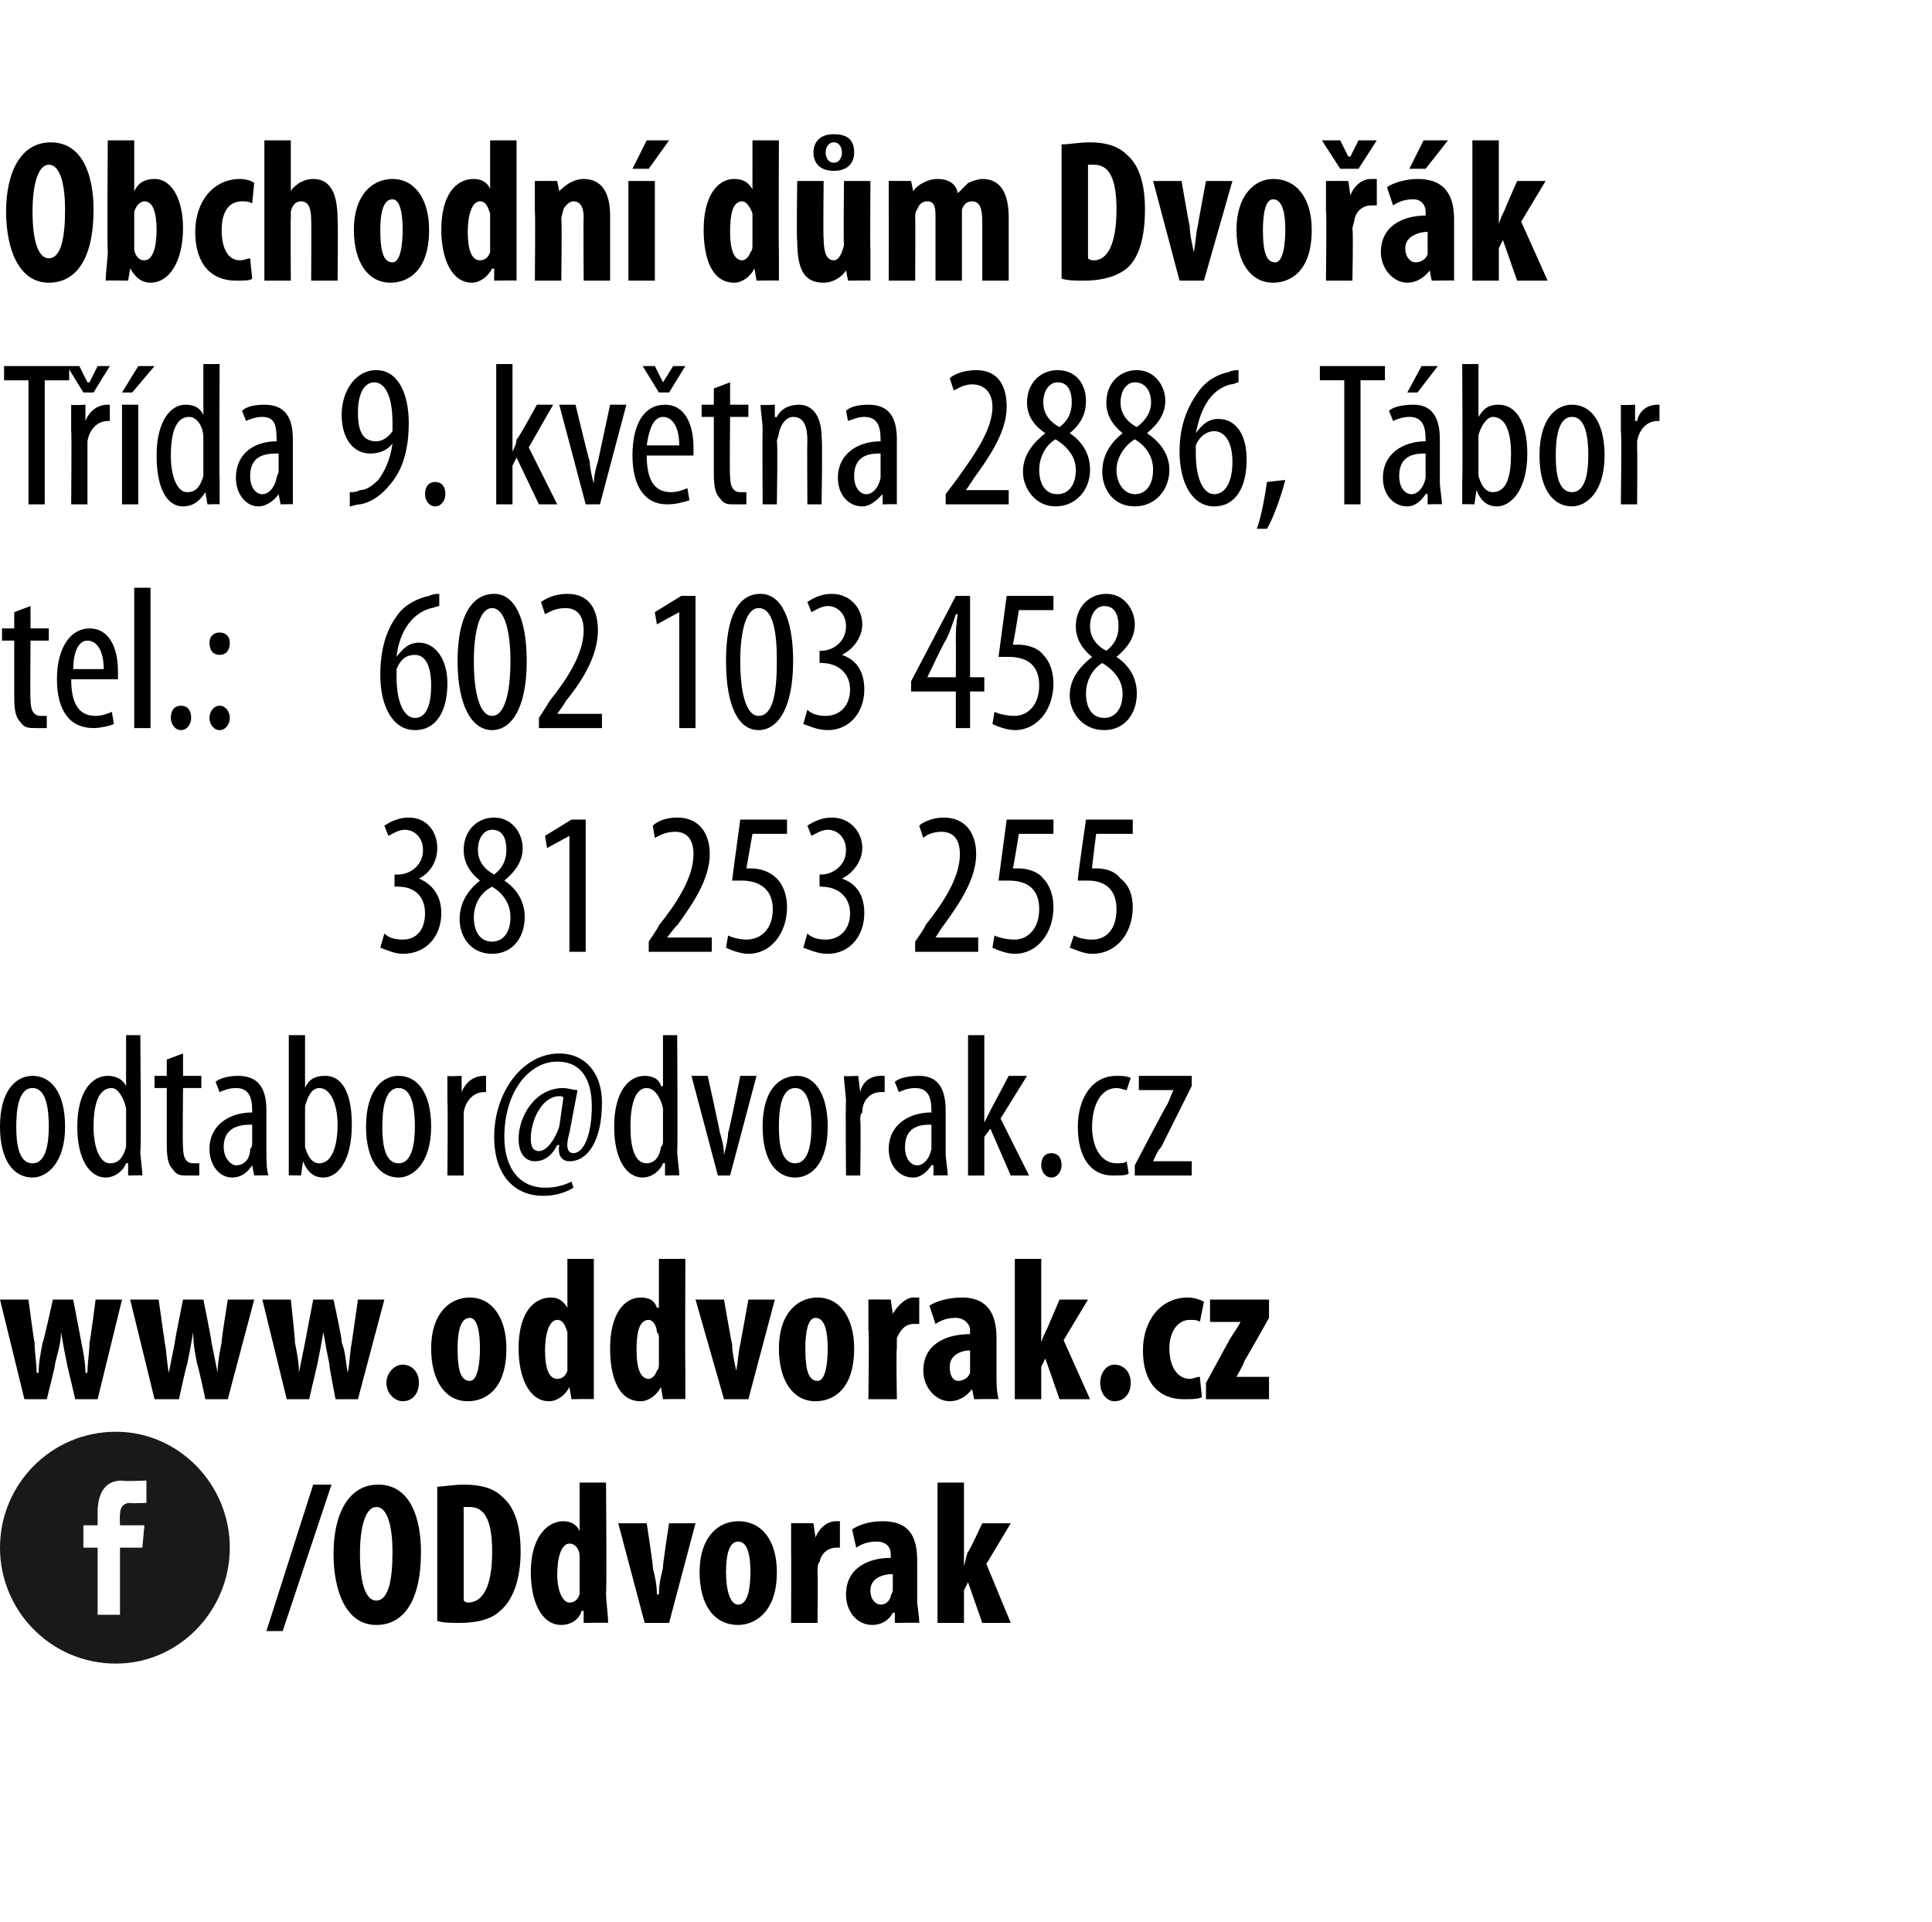
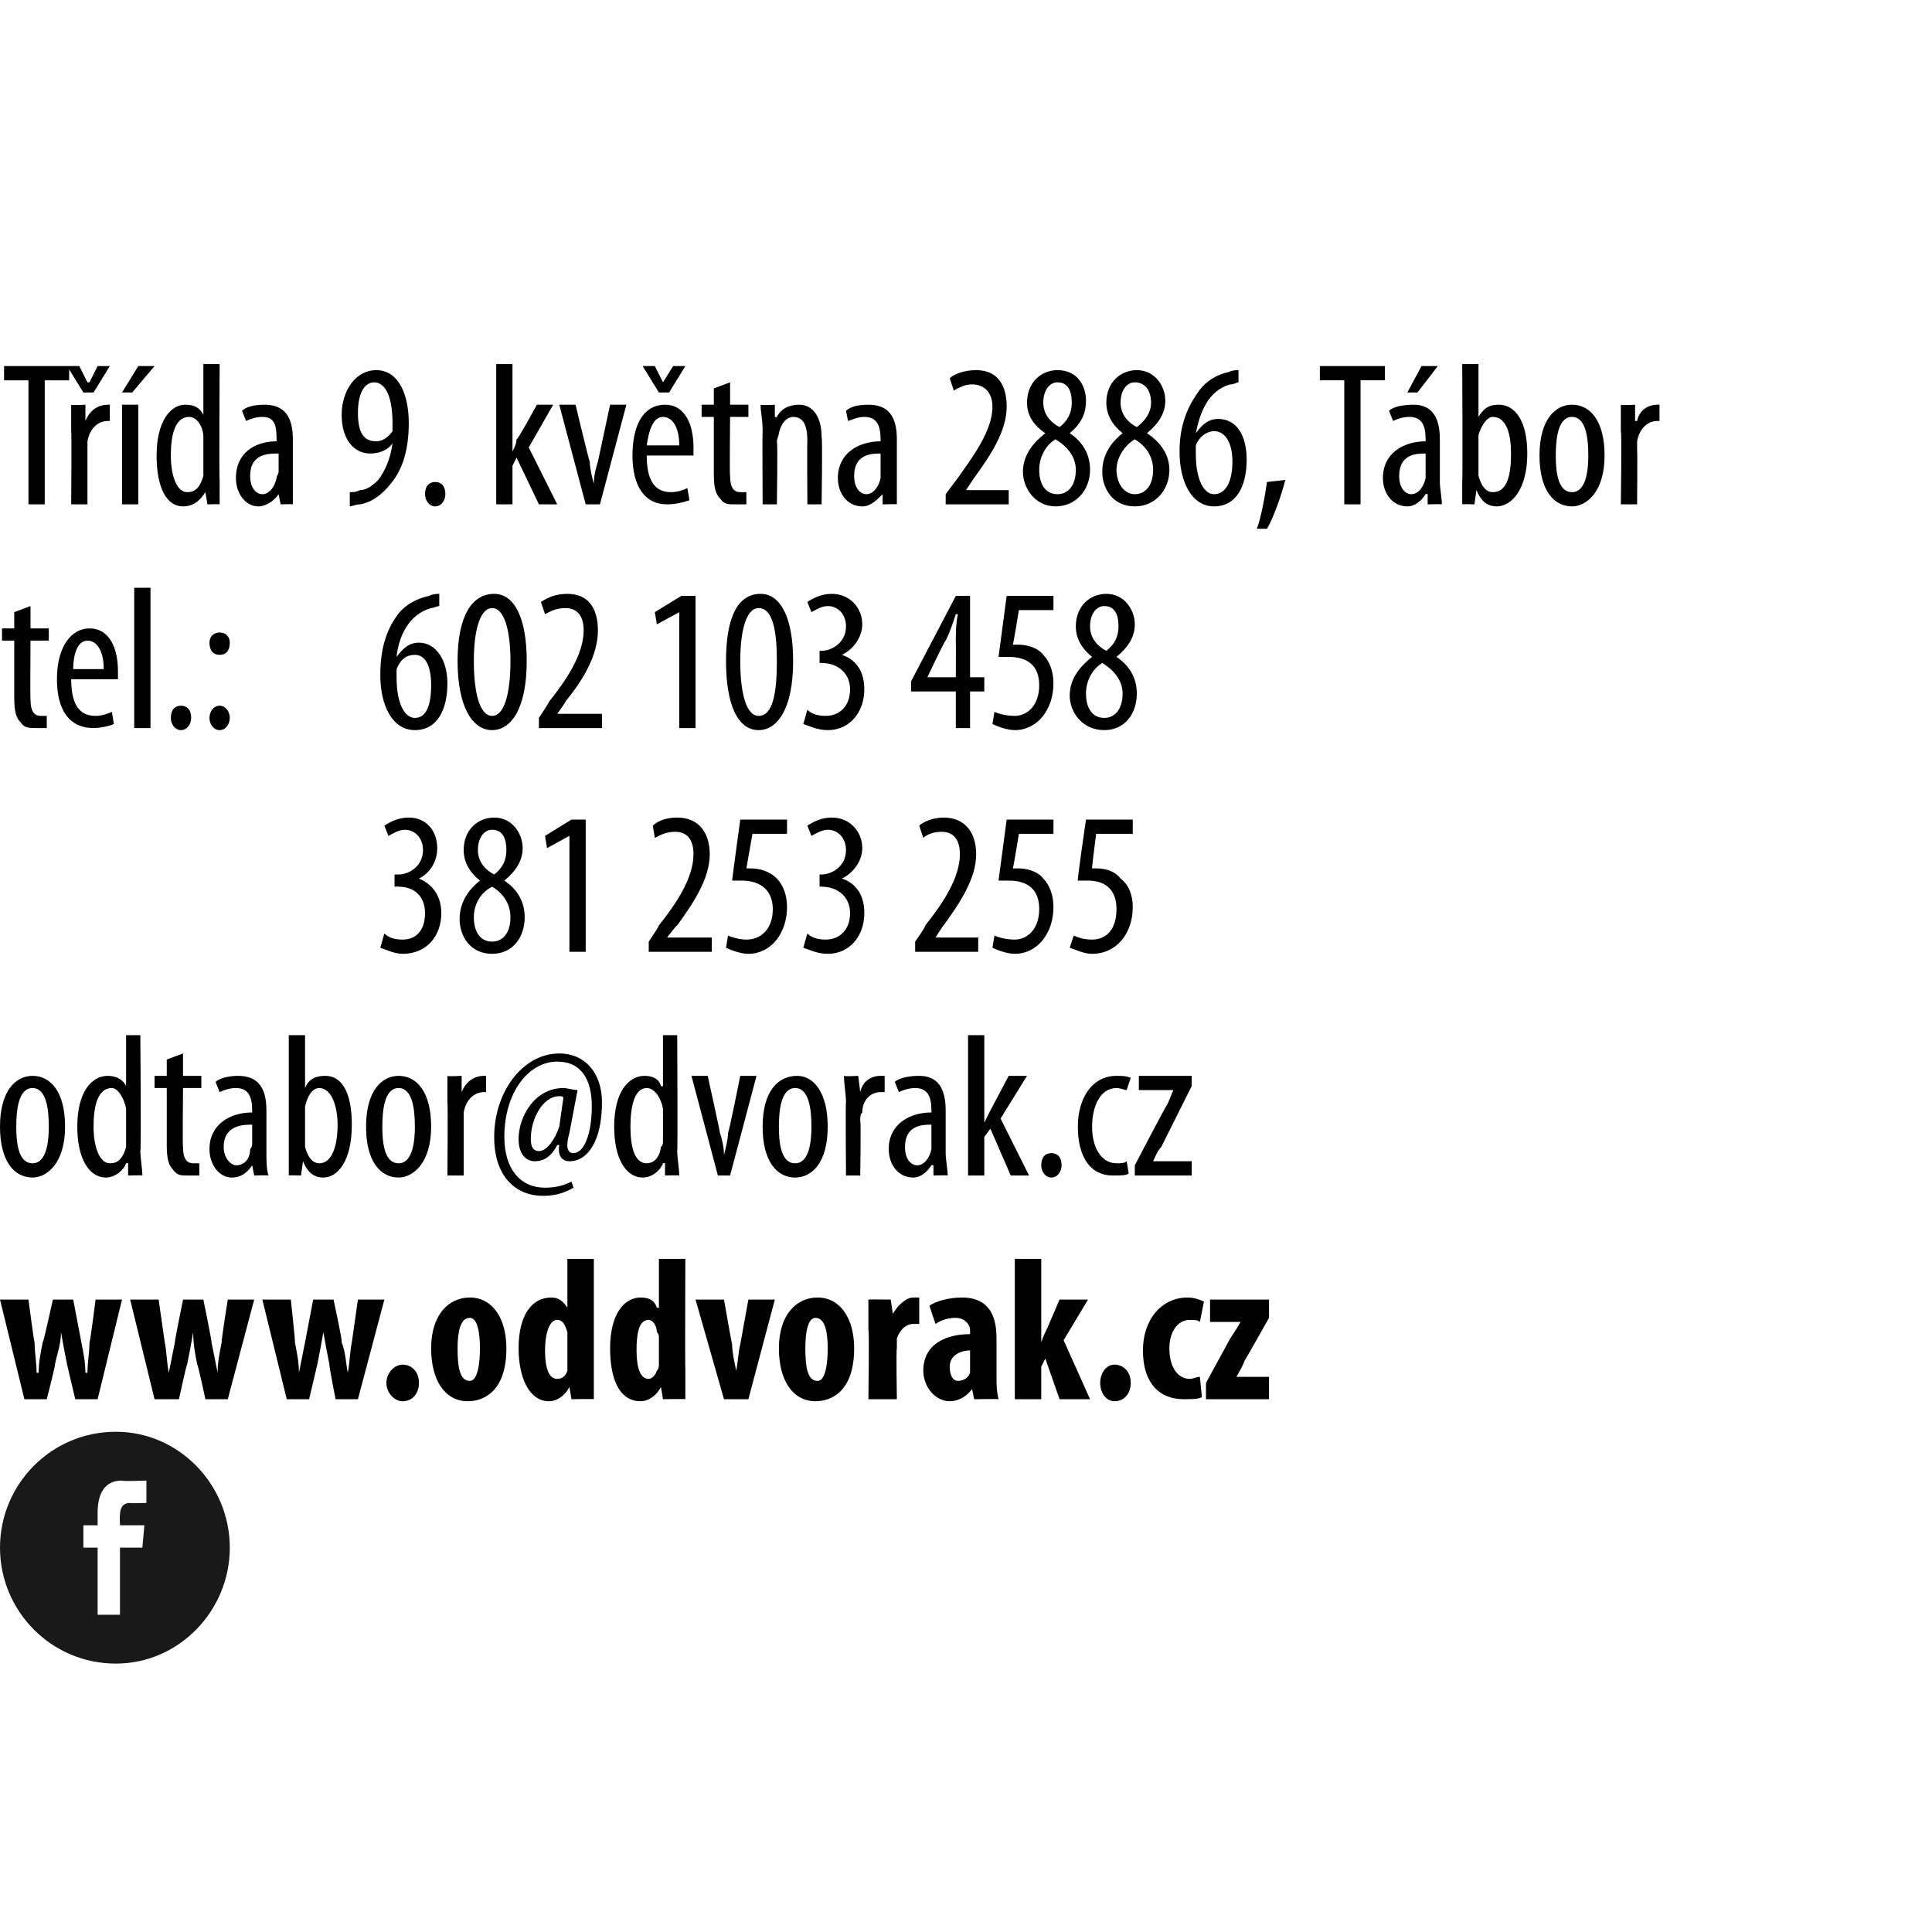
<svg xmlns="http://www.w3.org/2000/svg" xmlns:xlink="http://www.w3.org/1999/xlink" version="1.1" width="95px" height="94.5px" viewBox="0 0 95 94.5">
  <desc>Obchodn d m Dvo k T da 9 kv tna 2886, T bor tel : 602 103 458 381 253 255 ODdvorak</desc>
  <defs />
  <g id="Polygon136114">
-     <path d="m13.1 80.2l2.3-7.2h.9l-2.4 7.2h-.8zm7.6-3.9c0 2.5-.9 3.6-2.2 3.6c-1.5 0-2.1-1.7-2.1-3.5c0-1.9.7-3.4 2.2-3.4c1.6 0 2.1 1.7 2.1 3.3zm-3 .1c0 1.5.3 2.3.8 2.3c.6 0 .8-1 .8-2.4c0-1.1-.2-2.2-.8-2.2c-.5 0-.8.9-.8 2.3zm3.8-3.3c.3 0 .8-.1 1.3-.1c.9 0 1.5.2 1.9.6c.6.5.9 1.4.9 2.7c0 1.4-.4 2.4-1 2.9c-.4.4-1.1.6-2 .6c-.4 0-.8 0-1.1-.1v-6.6zm1.3 5.6c.1.1.2.1.2.1c.7 0 1.2-.7 1.2-2.5c0-1.4-.3-2.2-1.1-2.2h-.3v4.6zm7-5.8s.04 5.43 0 5.4c0 .5.1 1 .1 1.5c-.02-.02-1.2 0-1.2 0v-.6s-.05.03-.1 0c-.1.4-.5.7-1 .7c-1 0-1.5-1.2-1.5-2.6c0-1.7.8-2.5 1.6-2.5c.4 0 .7.2.8.5c.01 0 0 0 0 0v-2.4h1.3zm-1.3 3.9v-.3c0-.3-.2-.6-.5-.6c-.4 0-.6.7-.6 1.5c0 .9.3 1.4.6 1.4c.2 0 .4-.1.5-.4v-1.6zm3.3-1.9s.34 2.18.3 2.2c.1.4.2.8.2 1.3h.1c0-.5.1-.9.2-1.3c-.04-.02.3-2.2.3-2.2h1.3l-1.3 4.9h-1.2l-1.3-4.9h1.4zm6.4 2.4c0 2.1-1.2 2.6-1.9 2.6c-1.2 0-1.9-1-1.9-2.6c0-1.7.9-2.5 1.9-2.5c1.2 0 1.9 1 1.9 2.5zm-2.5 0c0 .9.2 1.6.6 1.6c.5 0 .6-.9.6-1.6c0-.7-.1-1.5-.6-1.5c-.5 0-.6.8-.6 1.5zm3.2-.9v-1.5c-.03-.01 1.1 0 1.1 0l.1.7s.01 0 0 0c.2-.5.6-.8 1-.8h.2v1.3h-.2c-.3 0-.7.2-.8.7c-.1.1-.1.3-.1.5c.02-.01 0 2.5 0 2.5h-1.3s.01-3.44 0-3.4zm6.2 2.3c0 .3.1.7.1 1.1c.02-.02-1.2 0-1.2 0v-.5h-.1c-.2.4-.6.6-1 .6c-.8 0-1.3-.7-1.3-1.5c0-1.3 1.1-1.8 2.2-1.8v-.2c0-.3-.2-.6-.7-.6c-.4 0-.7.1-1 .3l-.2-.9c.3-.2.8-.4 1.5-.4c1.5 0 1.7 1 1.7 2v1.9zm-1.2-1.3c-.5 0-1.1.2-1.1.8c0 .5.3.7.5.7c.2 0 .4-.1.5-.4c0-.1.1-.2.1-.3v-.8zm3.5-.4s-.01.03 0 0c.1-.3.1-.5.2-.7c.03.05.7-1.4.7-1.4h1.4l-1.2 2l1.2 2.9h-1.4l-.7-2l-.2.4v1.6h-1.3v-6.9h1.3v4.1z" stroke="none" fill="#000" />
-   </g>
+     </g>
  <g id="Polygon136110">
    <path d="m18.9 45.9c.2.2.5.3.9.3c.7 0 1.1-.5 1.1-1.3c0-.8-.5-1.3-1.3-1.3c.03-.02-.2 0-.2 0v-.6h.2c.5 0 1.2-.4 1.2-1.2c0-.6-.4-1-.9-1c-.3 0-.6.2-.8.3l-.2-.5c.3-.2.7-.4 1.2-.4c.9 0 1.4.7 1.4 1.5c0 .6-.3 1.2-.9 1.5c.5.2 1.1.7 1.1 1.7c0 1.1-.7 2-1.9 2c-.4 0-.8-.2-1.1-.3l.2-.7zm4.7-2.6c-.5-.4-.8-.9-.8-1.5c0-1 .7-1.6 1.5-1.6c.9 0 1.4.8 1.4 1.5c0 .6-.3 1.1-.9 1.6c.6.4 1 1 1 1.8c0 1-.6 1.8-1.6 1.8c-1.1 0-1.6-.9-1.6-1.7c0-.9.5-1.5 1-1.9zm1.5 1.8c0-.7-.4-1.2-.9-1.5c-.6.3-.9.9-.9 1.5c0 .7.3 1.2.9 1.2c.5 0 .9-.4.9-1.2zm-1.6-3.3c0 .6.4 1 .8 1.2c.4-.3.6-.7.6-1.2c0-.6-.2-1-.7-1c-.4 0-.7.4-.7 1zm4.5-.7l-1.1.6l-.1-.6l1.3-.8h.7v6.5h-.8v-5.7zm3.9 5.7v-.5s.52-.76.5-.8c.8-1 1.7-2.3 1.7-3.5c0-.7-.3-1.1-.9-1.1c-.5 0-.8.2-1 .3l-.1-.6c.2-.2.6-.4 1.2-.4c1.1 0 1.6.8 1.6 1.8c0 1.2-.8 2.4-1.6 3.5c-.03-.02-.5.6-.5.6h2.2v.7h-3.1zm6.8-5.8H37l-.3 1.7h.2c.4 0 .9.1 1.3.5c.3.3.5.8.5 1.4c0 1.3-.8 2.3-1.9 2.3c-.4 0-.9-.2-1.1-.3l.1-.6c.2.1.6.2.9.2c.7 0 1.3-.5 1.3-1.5c0-1-.7-1.4-1.5-1.4h-.5c-.01-.01.4-3 .4-3h2.3v.7zm1 4.9c.2.2.5.3.9.3c.7 0 1.2-.5 1.2-1.3c0-.8-.6-1.3-1.4-1.3c.05-.02-.1 0-.1 0v-.6h.1c.5 0 1.2-.4 1.2-1.2c0-.6-.4-1-.9-1c-.3 0-.6.2-.8.3l-.2-.5c.3-.2.7-.4 1.2-.4c.9 0 1.5.7 1.5 1.5c0 .6-.4 1.2-1 1.5c.6.2 1.1.7 1.1 1.7c0 1.1-.7 2-1.8 2c-.5 0-.9-.2-1.2-.3l.2-.7zm5.3.9v-.5s.54-.76.5-.8c.8-1 1.7-2.3 1.7-3.5c0-.7-.3-1.1-.9-1.1c-.5 0-.8.2-.9.3l-.2-.6c.2-.2.7-.4 1.2-.4c1.1 0 1.6.8 1.6 1.8c0 1.2-.8 2.4-1.6 3.5c-.01-.02-.4.6-.4.6h2.1v.7H45zm6.8-5.8h-1.7s-.27 1.69-.3 1.7h.3c.3 0 .9.1 1.2.5c.3.3.5.8.5 1.4c0 1.3-.8 2.3-1.9 2.3c-.4 0-.9-.2-1.1-.3l.1-.6c.2.1.6.2 1 .2c.6 0 1.2-.5 1.2-1.5c0-1-.6-1.4-1.5-1.4h-.5l.4-3h2.3v.7zm3.9 0h-1.8s-.22 1.69-.2 1.7h.2c.4 0 .9.1 1.2.5c.4.3.6.8.6 1.4c0 1.3-.8 2.3-2 2.3c-.4 0-.8-.2-1.1-.3l.2-.6c.2.1.5.2.9.2c.7 0 1.2-.5 1.2-1.5c0-1-.6-1.4-1.4-1.4h-.5c-.04-.01.4-3 .4-3h2.3v.7z" stroke="none" fill="#000" />
  </g>
  <g id="Polygon136109">
    <path d="m1.5 29.8v1.1h.9v.6h-.9s-.02 2.9 0 2.9c0 .6.2.8.5.8h.3v.6h-.5c-.4 0-.6 0-.8-.3c-.2-.2-.3-.5-.3-1.2v-2.8h-.6v-.6h.6v-.8l.8-.3zm2 3.6c0 1.5.6 1.8 1.2 1.8c.3 0 .6-.1.8-.2l.1.6c-.2.1-.7.2-1 .2c-1.2 0-1.8-.9-1.8-2.4c0-1.6.7-2.5 1.6-2.5c1 0 1.4 1 1.4 2.1v.4H3.5zm1.6-.5c0-1-.4-1.4-.8-1.4c-.5 0-.7.7-.7 1.4h1.5zm1.5-4h.8v6.9h-.8v-6.9zm1.8 6.4c0-.4.2-.6.5-.6c.3 0 .5.2.5.6c0 .3-.2.6-.5.6c-.3 0-.5-.3-.5-.6zm1.9-3.7c0-.3.2-.5.5-.5c.3 0 .5.2.5.5c0 .4-.2.6-.5.6c-.3 0-.5-.2-.5-.6zm0 3.7c0-.3.2-.6.5-.6c.3 0 .5.3.5.6c0 .3-.2.6-.5.6c-.3 0-.5-.3-.5-.6zm11.3-5.5c-.1 0-.3.1-.4.1c-1.1.3-1.6 1.4-1.7 2.4c.3-.4.6-.7 1.1-.7c.8 0 1.4.8 1.4 2c0 1.3-.5 2.3-1.6 2.3c-1.1 0-1.7-1.2-1.7-2.7c0-1.3.3-2.2.8-2.9c.4-.6 1.1-.9 1.6-1c.2-.1.4-.1.5-.1v.6zm-.4 3.9c0-1-.3-1.5-.8-1.5c-.4 0-.7.2-.9.7v.4c0 1.3.4 2 .9 2c.5 0 .8-.5.8-1.6zm4.7-1.2c0 2.4-.8 3.4-1.7 3.4c-1 0-1.7-1.2-1.7-3.4c0-2.2.7-3.3 1.8-3.3c1 0 1.6 1.2 1.6 3.3zm-2.6 0c0 1.6.3 2.7.9 2.7c.6 0 .9-1.1.9-2.7c0-1.5-.3-2.6-.9-2.6c-.6 0-.9 1.1-.9 2.6zm3.2 3.3v-.5s.5-.76.5-.8c.8-1 1.7-2.3 1.7-3.5c0-.7-.3-1.1-.9-1.1c-.5 0-.8.2-1 .3l-.2-.6c.3-.2.7-.4 1.3-.4c1.1 0 1.5.8 1.5 1.8c0 1.2-.7 2.4-1.6 3.5c.05-.02-.4.6-.4.6h2.2v.7h-3.1zm6.9-5.7l-1.1.6l-.1-.6l1.3-.8h.7v6.5h-.8v-5.7zm5.6 2.4c0 2.4-.8 3.4-1.7 3.4c-1 0-1.6-1.2-1.6-3.4c0-2.2.6-3.3 1.7-3.3c1 0 1.6 1.2 1.6 3.3zm-2.6 0c0 1.6.3 2.7.9 2.7c.7 0 .9-1.1.9-2.7c0-1.5-.2-2.6-.9-2.6c-.6 0-.9 1.1-.9 2.6zm3.3 2.4c.2.2.5.3.9.3c.7 0 1.2-.5 1.2-1.3c0-.8-.6-1.3-1.4-1.3c.05-.02-.1 0-.1 0v-.6h.1c.5 0 1.2-.4 1.2-1.2c0-.6-.4-1-.9-1c-.3 0-.6.2-.8.3l-.2-.5c.3-.2.7-.4 1.2-.4c.9 0 1.5.7 1.5 1.5c0 .6-.4 1.2-1 1.5c.6.2 1.1.7 1.1 1.7c0 1.1-.7 2-1.8 2c-.5 0-.9-.2-1.2-.3l.2-.7zm7.3.9V34h-2.2v-.5l2.2-4.2h.7v4h.7v.7h-.7v1.8h-.7zm0-2.5s.01-1.78 0-1.8c0-.4 0-.8.1-1.3h-.1c-.2.6-.3.9-.5 1.3c-.03-.04-.9 1.8-.9 1.8h1.4zm4.8-3.3h-1.7s-.27 1.69-.3 1.7h.3c.3 0 .9.1 1.2.5c.3.3.5.8.5 1.4c0 1.3-.8 2.3-1.9 2.3c-.4 0-.9-.2-1.1-.3l.1-.6c.2.1.6.2 1 .2c.6 0 1.2-.5 1.2-1.5c0-1-.6-1.4-1.5-1.4h-.5l.4-3h2.3v.7zm1.9 2.3c-.5-.4-.8-.9-.8-1.5c0-1 .7-1.6 1.5-1.6c.9 0 1.4.8 1.4 1.5c0 .6-.3 1.1-.9 1.6c.6.4 1 1 1 1.8c0 1-.6 1.8-1.6 1.8c-1.1 0-1.7-.9-1.7-1.7c0-.9.6-1.5 1.1-1.9zm1.5 1.8c0-.7-.5-1.2-1-1.5c-.5.3-.8.9-.8 1.5c0 .7.3 1.2.9 1.2c.5 0 .9-.4.9-1.2zm-1.6-3.3c0 .6.4 1 .8 1.2c.4-.3.6-.7.6-1.2c0-.6-.2-1-.7-1c-.4 0-.7.4-.7 1z" stroke="none" fill="#000" />
  </g>
  <g id="Polygon136108">
    <path d="m1.4 18.7H.2v-.7h3.2v.7H2.2v6.1h-.8v-6.1zm2.1 2.5v-1.3c-.01.04.7 0 .7 0v.8s.04.01 0 0c.2-.5.6-.8 1.1-.8h.1v.8h-.1c-.5 0-.9.4-1 1v3.1h-.8s.03-3.61 0-3.6zm.6-1.9L3.3 18h.6l.4.8h.1l.4-.8h.6l-.8 1.3h-.5zM6 24.8v-4.9h.8v4.9h-.8zM7.6 18l-1.1 1.3h-.5l.8-1.3h.8zm3.2-.1s-.03 5.72 0 5.7v1.2c.01-.02-.6 0-.6 0l-.1-.6s-.03-.02 0 0c-.2.3-.5.7-1.1.7c-.8 0-1.3-.9-1.3-2.5c0-1.7.7-2.5 1.4-2.5c.4 0 .7.1.9.5c-.01.04 0 0 0 0v-2.5h.8zm-.8 3.9v-.3c0-.5-.3-1-.7-1c-.7 0-.9.9-.9 1.9c0 1 .3 1.8.8 1.8c.3 0 .6-.1.8-.8v-1.6zm4.4 1.9v1.1c.05-.02-.6 0-.6 0l-.1-.5s-.02-.03 0 0c-.2.3-.6.6-1 .6c-.6 0-1.1-.6-1.1-1.4c0-1.2.9-1.8 2-1.8v-.1c0-.7-.1-1.1-.7-1.1c-.3 0-.6.1-.8.2l-.2-.5c.2-.2.6-.3 1.1-.3c1 0 1.4.6 1.4 1.7v2.1zm-.7-1.4c-.5 0-1.4 0-1.4 1.1c0 .6.3.9.6.9c.3 0 .6-.3.7-.8c0-.1.1-.2.1-.3v-.9zm3.5 1.9c.2 0 .3 0 .5-.1c.3 0 .6-.2.9-.5c.3-.4.6-1 .7-1.8c-.2.3-.6.5-1.1.5c-.8 0-1.4-.7-1.4-1.9c0-1.2.7-2.2 1.7-2.2c1.1 0 1.6 1.2 1.6 2.6c0 1.3-.3 2.3-.9 3c-.4.5-.9.9-1.5 1c-.2 0-.4.1-.5.1v-.7zm.4-3.9c0 1 .3 1.4.9 1.4c.3 0 .6-.2.8-.5v-.4c0-1.4-.4-2-.9-2c-.4 0-.8.4-.8 1.5zm3.3 4c0-.4.2-.6.5-.6c.3 0 .5.2.5.6c0 .3-.2.6-.5.6c-.3 0-.5-.3-.5-.6zm4.3-2.1s-.01-.01 0 0c.1-.2.2-.4.2-.6c.05.05 1-1.7 1-1.7h.8L26 22l1.4 2.8h-.9l-1.1-2.3l-.2.4v1.9h-.8v-6.9h.8v4.3zm3.1-2.3s.66 2.76.7 2.8c0 .3.1.7.2 1.1c0-.4.1-.8.2-1.1l.6-2.8h.8l-1.3 4.9h-.7l-1.3-4.9h.8zm3.5 2.5c0 1.5.6 1.8 1.2 1.8c.3 0 .6-.1.8-.2l.1.6c-.3.1-.7.2-1.1.2c-1.1 0-1.7-.9-1.7-2.4c0-1.6.6-2.5 1.6-2.5c1 0 1.4 1 1.4 2.1v.4h-2.3zm1.6-.5c0-1-.4-1.4-.8-1.4c-.5 0-.7.7-.8 1.4h1.6zm-1-2.6l-.8-1.3h.6l.4.8l.5-.8h.6l-.8 1.3h-.5zm3.5-.5v1.1h.9v.6h-.9s-.03 2.9 0 2.9c0 .6.2.8.5.8h.3v.6h-.6c-.3 0-.5 0-.7-.3c-.2-.2-.3-.5-.3-1.2v-2.8h-.6v-.6h.6v-.8l.8-.3zm1.6 2.4c0-.6-.1-.9-.1-1.3c.04.04.7 0 .7 0v.6s.07.03.1 0c.2-.4.6-.6 1.1-.6c.6 0 1.1.5 1.1 1.6c.05.03 0 3.3 0 3.3h-.7s-.02-3.13 0-3.1c0-.6-.1-1.2-.7-1.2c-.3 0-.6.3-.7.8c0 .1-.1.3-.1.4c.05.04 0 3.1 0 3.1h-.7s-.02-3.61 0-3.6zm6.6 2.5v1.1c.03-.02-.7 0-.7 0v-.5s-.04-.03 0 0c-.3.3-.6.6-1 .6c-.7 0-1.2-.6-1.2-1.4c0-1.2 1-1.8 2.1-1.8v-.1c0-.7-.2-1.1-.8-1.1c-.3 0-.5.1-.8.2l-.1-.5c.2-.2.6-.3 1.1-.3c1 0 1.4.6 1.4 1.7v2.1zm-.8-1.4c-.4 0-1.3 0-1.3 1.1c0 .6.3.9.6.9c.3 0 .6-.3.7-.8v-1.2zm3.2 2.5v-.5l.6-.8c.7-1 1.7-2.3 1.7-3.5c0-.7-.4-1.1-1-1.1c-.4 0-.7.2-.9.3l-.2-.6c.2-.2.7-.4 1.3-.4c1.1 0 1.5.8 1.5 1.8c0 1.2-.8 2.4-1.6 3.5l-.4.6h2.1v.7h-3.1zm4.9-3.5c-.6-.4-.9-.9-.9-1.5c0-1 .7-1.6 1.5-1.6c1 0 1.4.8 1.4 1.5c0 .6-.2 1.1-.8 1.6c.6.4 1 1 1 1.8c0 1-.7 1.8-1.7 1.8c-1 0-1.6-.9-1.6-1.7c0-.9.6-1.5 1.1-1.9zm1.5 1.8c0-.7-.5-1.2-1-1.5c-.5.3-.8.9-.8 1.5c0 .7.3 1.2.9 1.2c.5 0 .9-.4.9-1.2zm-1.6-3.3c0 .6.4 1 .8 1.2c.4-.3.6-.7.6-1.2c0-.6-.2-1-.7-1c-.4 0-.7.4-.7 1zm3.9 1.5c-.5-.4-.8-.9-.8-1.5c0-1 .7-1.6 1.5-1.6c.9 0 1.4.8 1.4 1.5c0 .6-.3 1.1-.9 1.6c.6.4 1.1 1 1.1 1.8c0 1-.7 1.8-1.7 1.8c-1.1 0-1.6-.9-1.6-1.7c0-.9.5-1.5 1-1.9zm1.5 1.8c0-.7-.4-1.2-.9-1.5c-.5.3-.9.9-.9 1.5c0 .7.4 1.2.9 1.2c.5 0 .9-.4.9-1.2zm-1.6-3.3c0 .6.4 1 .8 1.2c.4-.3.7-.7.7-1.2c0-.6-.3-1-.8-1c-.4 0-.7.4-.7 1zm5.8-1c-.1 0-.2.1-.4.1c-1.1.3-1.5 1.4-1.7 2.4c.3-.4.6-.7 1.1-.7c.9 0 1.4.8 1.4 2c0 1.3-.5 2.3-1.6 2.3c-1.1 0-1.7-1.2-1.7-2.7c0-1.3.4-2.2.9-2.9c.4-.6 1-.9 1.5-1c.2-.1.4-.1.5-.1v.6zm-.3 3.9c0-1-.4-1.5-.9-1.5c-.3 0-.7.2-.9.7v.4c0 1.3.4 2 .9 2c.5 0 .9-.5.9-1.6zm1.2 3.3c.2-.5.4-1.6.5-2.3l.9-.1c-.2.8-.6 1.9-.9 2.4h-.5zm4.3-7.3h-1.2v-.7h3.2v.7h-1.2v6.1h-.8v-6.1zm4.7 5c0 .3.1.8.1 1.1c0-.02-.7 0-.7 0v-.5s-.07-.03-.1 0c-.2.3-.5.6-.9.6c-.7 0-1.2-.6-1.2-1.4c0-1.2 1-1.8 2.1-1.8v-.1c0-.7-.2-1.1-.8-1.1c-.3 0-.6.1-.8.2l-.2-.5c.2-.2.7-.3 1.2-.3c.9 0 1.3.6 1.3 1.7v2.1zm-.7-1.4c-.4 0-1.3 0-1.3 1.1c0 .6.3.9.6.9c.3 0 .6-.3.7-.8v-1.2zm.6-4.3l-1 1.3h-.5l.7-1.3h.8zm1.2-.1h.8v2.6s.01.02 0 0c.3-.5.6-.6 1-.6c.8 0 1.4.8 1.4 2.4c0 1.8-.8 2.6-1.5 2.6c-.5 0-.8-.3-1-.8c.03.05 0 0 0 0l-.1.7s-.61-.02-.6 0v-1.2c.03.02 0-5.7 0-5.7zm.8 5.2v.3c.2.7.5.8.7.8c.7 0 .9-.8.9-1.9c0-.9-.2-1.8-.9-1.8c-.3 0-.6.5-.7.9v1.7zm6.2-.7c0 1.8-.9 2.5-1.6 2.5c-.9 0-1.6-.8-1.6-2.5c0-1.8.8-2.5 1.6-2.5c.9 0 1.6.8 1.6 2.5zm-2.4 0c0 .8.1 1.8.8 1.8c.7 0 .8-1.1.8-1.8c0-.8-.1-1.9-.8-1.9c-.7 0-.8 1.1-.8 1.9zm3.2-1.2v-1.3c.01.04.7 0 .7 0v.8h.1c.1-.5.5-.8 1-.8h.1v.8h-.1c-.5 0-.9.4-1 1v.4c.02 0 0 2.7 0 2.7h-.8s.05-3.61 0-3.6z" stroke="none" fill="#000" />
  </g>
  <g id="Polygon136107">
-     <path d="m4.6 10.3c0 2.5-.9 3.6-2.2 3.6c-1.5 0-2.1-1.7-2.1-3.5C.3 8.5 1 7 2.5 7c1.6 0 2.1 1.7 2.1 3.3zm-3 .1c0 1.5.3 2.3.8 2.3c.6 0 .8-1 .8-2.4c0-1.1-.2-2.2-.8-2.2c-.5 0-.8.9-.8 2.3zm3.7-3.5h1.3v2.5s-.01-.02 0 0c.2-.4.5-.6 1-.6c.9 0 1.4 1.1 1.4 2.4c0 1.7-.7 2.7-1.6 2.7c-.4 0-.7-.2-1-.7c.04 0 0 0 0 0l-.1.6s-1.08-.02-1.1 0c0-.5.1-1 .1-1.5c-.04.03 0-5.4 0-5.4zM6.6 12v.3c.1.4.3.5.5.5c.4 0 .6-.6.6-1.5c0-.9-.2-1.4-.6-1.4c-.2 0-.4.2-.5.5v1.6zm5.8 1.7c-.1.1-.4.1-.8.1c-1.2 0-2-.8-2-2.4c0-1.5.9-2.6 2.2-2.6c.3 0 .6.1.7.2l-.1 1c-.2-.1-.3-.1-.5-.1c-.7 0-1 .6-1 1.4c0 .9.3 1.5.9 1.5c.2 0 .4-.1.5-.1l.1 1zm.6-6.8h1.3v2.5c.1-.2.3-.3.4-.4c.2-.1.4-.2.7-.2c.9 0 1.2.8 1.2 2c.03.01 0 3 0 3h-1.3s.02-2.99 0-3c0-.5-.1-.9-.5-.9c-.2 0-.4.1-.5.5v.3c-.02.04 0 3.1 0 3.1H13V6.9zm8.1 4.4c0 2.1-1.1 2.6-1.9 2.6c-1.1 0-1.8-1-1.8-2.6c0-1.7.9-2.5 1.9-2.5c1.1 0 1.8 1 1.8 2.5zm-2.4 0c0 .9.1 1.6.6 1.6c.4 0 .5-.9.5-1.6c0-.7-.1-1.5-.5-1.5c-.5 0-.6.8-.6 1.5zm6.7-4.4v6.9c.05-.02-1.1 0-1.1 0v-.6s-.08.03-.1 0c-.2.4-.6.7-1 .7c-1 0-1.5-1.2-1.5-2.6c0-1.7.7-2.5 1.6-2.5c.4 0 .7.2.8.5c-.02 0 0 0 0 0V6.9h1.3zm-1.3 3.9v-.3c-.1-.3-.2-.6-.5-.6c-.4 0-.6.7-.6 1.5c0 .9.2 1.4.6 1.4c.2 0 .4-.1.5-.4v-1.6zm2.2-.4V8.9c-.01-.01 1.1 0 1.1 0l.1.5s.01.05 0 0c.3-.3.7-.6 1.2-.6c.9 0 1.3.7 1.3 1.8v3.2h-1.3s-.02-3.08 0-3.1c0-.4-.1-.8-.5-.8c-.2 0-.4.2-.5.4c0 .1-.1.3-.1.5c.04 0 0 3 0 3h-1.3s.03-3.44 0-3.4zm4.6 3.4V8.9h1.3v4.9h-1.3zm2-6.9l-1 1.4h-.8l.7-1.4h1.1zm5.4 0s-.02 5.43 0 5.4v1.5c.02-.02-1.1 0-1.1 0l-.1-.6s-.01.03 0 0c-.2.4-.6.7-1 .7c-1.1 0-1.5-1.2-1.5-2.6c0-1.7.7-2.5 1.5-2.5c.5 0 .7.2.9.5c-.05 0 0 0 0 0V6.9h1.3zM37 10.8v-.3c-.1-.3-.3-.6-.5-.6c-.5 0-.6.7-.6 1.5c0 .9.2 1.4.6 1.4c.1 0 .3-.1.4-.4c.1-.1.1-.2.1-.4v-1.2zm5.8 1.5v1.5c.02-.02-1.1 0-1.1 0l-.1-.5s0-.04 0 0c-.2.3-.6.6-1.1.6c-1 0-1.3-.7-1.3-2.1c-.04.05 0-2.9 0-2.9h1.3s-.03 2.81 0 2.8c0 .6.1 1.1.5 1.1c.2 0 .3-.2.4-.4c0-.1.1-.2.1-.4c-.03.01 0-3.1 0-3.1h1.3s-.02 3.39 0 3.4zM40 7.5c0-.5.3-.9 1-.9c.7 0 1 .3 1 .9c0 .5-.3.9-1 .9c-.7 0-1-.4-1-.9zm1.4 0c0-.2-.1-.5-.4-.5c-.3 0-.4.3-.4.5c0 .2.1.5.4.5c.3 0 .4-.3.4-.5zm2.3 2.9V8.9c-.03-.01 1.1 0 1.1 0l.1.5s0 .05 0 0c.2-.3.7-.6 1.2-.6c.5 0 .9.2 1 .7l.5-.5c.2-.1.5-.2.7-.2c.9 0 1.3.7 1.3 1.9v3.1h-1.3v-2.9c0-.6-.1-1-.5-1c-.2 0-.4.1-.5.4v3.5H46v-3.1c0-.4 0-.8-.4-.8c-.2 0-.4.1-.5.4c-.1.1-.1.3-.1.4c.02 0 0 3.1 0 3.1h-1.3s.01-3.44 0-3.4zm8.5-3.3c.4 0 .8-.1 1.4-.1c.8 0 1.4.2 1.8.6c.6.5.9 1.4.9 2.7c0 1.4-.3 2.4-.9 2.9c-.5.4-1.2.6-2.1.6c-.4 0-.8 0-1.1-.1V7.1zm1.3 5.6c.1.1.2.1.3.1c.6 0 1.1-.7 1.1-2.5c0-1.4-.3-2.2-1.1-2.2h-.3v4.6zm4.6-3.8s.37 2.18.4 2.2c0 .4.1.8.2 1.3c.1-.5.1-.9.2-1.3c-.01-.02.4-2.2.4-2.2h1.3l-1.4 4.9H58l-1.3-4.9h1.4zm6.4 2.4c0 2.1-1.1 2.6-1.9 2.6c-1.1 0-1.8-1-1.8-2.6c0-1.7.9-2.5 1.8-2.5c1.2 0 1.9 1 1.9 2.5zm-2.4 0c0 .9.1 1.6.6 1.6c.4 0 .5-.9.5-1.6c0-.7-.1-1.5-.6-1.5c-.4 0-.5.8-.5 1.5zm3.1-.9V8.9c0-.01 1.1 0 1.1 0l.1.7s.04 0 0 0c.2-.5.6-.8 1-.8h.3v1.3h-.3c-.3 0-.7.2-.8.7c0 .1-.1.3-.1.5c.05-.01 0 2.5 0 2.5h-1.3s.04-3.44 0-3.4zm.7-2.1L65 6.9h.9l.4.8h.1l.4-.8h.9l-.9 1.4h-.9zm5.6 4.4v1.1c.05-.02-1.1 0-1.1 0l-.1-.5s-.02 0 0 0c-.3.4-.7.6-1.1.6c-.7 0-1.3-.7-1.3-1.5c0-1.3 1.1-1.8 2.2-1.8v-.2c0-.3-.2-.6-.6-.6c-.4 0-.7.1-1 .3l-.3-.9c.3-.2.9-.4 1.5-.4c1.5 0 1.8 1 1.8 2v1.9zm-1.3-1.3c-.4 0-1.1.2-1.1.8c0 .5.3.7.5.7c.2 0 .5-.1.6-.4v-1.1zm1-4.5l-1.1 1.4h-.8l.7-1.4h1.2zm2.5 4.1s.02.03 0 0c.1-.3.2-.5.3-.7c-.04.05.6-1.4.6-1.4h1.4l-1.2 2l1.3 2.9h-1.5l-.7-2l-.2.4v1.6h-1.3V6.9h1.3v4.1z" stroke="none" fill="#000" />
-   </g>
+     </g>
  <g id="Polygon136111">
    <path d="m3.2 55.4c0 1.8-.9 2.5-1.6 2.5c-.9 0-1.6-.8-1.6-2.5c0-1.8.8-2.5 1.6-2.5c.9 0 1.6.8 1.6 2.5zm-2.4 0c0 .8.1 1.8.8 1.8c.7 0 .8-1.1.8-1.8c0-.8-.1-1.9-.8-1.9c-.7 0-.8 1.1-.8 1.9zm6.1-4.5s.05 5.72 0 5.7c0 .3.1.9.1 1.2c-.01-.02-.7 0-.7 0v-.6s-.05-.02-.1 0c-.1.3-.5.7-1 .7c-.8 0-1.4-.9-1.4-2.5c0-1.7.7-2.5 1.5-2.5c.3 0 .7.1.9.5c-.03.04 0 0 0 0v-2.5h.7zm-.7 3.9v-.3c-.1-.5-.4-1-.7-1c-.7 0-.9.9-.9 1.9c0 1 .3 1.8.8 1.8c.3 0 .6-.1.8-.8v-1.6zm2.8-3v1.1h.9v.6h-.9s-.03 2.9 0 2.9c0 .6.2.8.5.8h.3v.6h-.6c-.3 0-.5 0-.7-.3c-.2-.2-.3-.5-.3-1.2v-2.8h-.6v-.6h.6v-.8l.8-.3zm4.1 4.9c0 .3 0 .8.1 1.1c-.02-.02-.7 0-.7 0l-.1-.5s.01-.03 0 0c-.2.3-.5.6-1 .6c-.6 0-1.1-.6-1.1-1.4c0-1.2 1-1.8 2.1-1.8v-.1c0-.7-.2-1.1-.8-1.1c-.3 0-.6.1-.8.2l-.2-.5c.2-.2.7-.3 1.1-.3c1 0 1.4.6 1.4 1.7v2.1zm-.7-1.4c-.4 0-1.4 0-1.4 1.1c0 .6.4.9.6.9c.4 0 .7-.3.7-.8c.1-.1.1-.2.1-.3v-.9zm1.8-4.4h.8v2.6s-.01.02 0 0c.2-.5.6-.6 1-.6c.8 0 1.3.8 1.3 2.4c0 1.8-.7 2.6-1.4 2.6c-.5 0-.8-.3-1-.8c.01.05 0 0 0 0l-.1.7s-.63-.02-.6 0v-6.9zm.8 5.2v.3c.2.7.5.8.7.8c.6 0 .9-.8.9-1.9c0-.9-.3-1.8-.9-1.8c-.4 0-.6.5-.7.9v1.7zm6.2-.7c0 1.8-.9 2.5-1.6 2.5c-.9 0-1.6-.8-1.6-2.5c0-1.8.8-2.5 1.6-2.5c.9 0 1.6.8 1.6 2.5zm-2.4 0c0 .8.1 1.8.8 1.8c.7 0 .8-1.1.8-1.8c0-.8-.1-1.9-.8-1.9c-.7 0-.8 1.1-.8 1.9zm3.2-1.2v-1.3c-.01.04.7 0 .7 0v.8s.04.01 0 0c.2-.5.6-.8 1.1-.8h.1v.8h-.1c-.5 0-.9.4-1 1v3.1h-.8s.03-3.61 0-3.6zm5.7-.2c0-.1-.1-.1-.2-.1c-.8 0-1.4 1.1-1.4 2.1c0 .5.2.6.4.6c.4 0 .8-.6 1-1.2l.2-1.4zm.5 4.4c-.5.3-1 .4-1.5.4c-1.3 0-2.4-.9-2.4-2.9c0-2.2 1.4-4.1 3.2-4.1c1.3 0 2.1 1 2.1 2.4c0 1.9-.7 2.9-1.6 2.9c-.3 0-.6-.2-.5-.8h-.1c-.3.6-.7.8-1.1.8c-.4 0-.8-.3-.8-1.1c0-1.1.8-2.5 2.2-2.5c.2 0 .5.1.7.1l-.4 2.1c-.2.7-.1 1 .2 1c.5 0 .9-.9.9-2.3c0-1.3-.5-2.2-1.7-2.2c-1.4 0-2.6 1.5-2.6 3.7c0 1.6.8 2.5 2 2.5c.5 0 .9-.1 1.3-.3l.1.3zm5.1-7.5s.03 5.72 0 5.7c0 .3.1.9.1 1.2c-.03-.02-.7 0-.7 0v-.6s-.07-.02-.1 0c-.1.3-.5.7-1 .7c-.8 0-1.4-.9-1.4-2.5c0-1.7.7-2.5 1.5-2.5c.3 0 .7.1.8.5c.05.04.1 0 .1 0v-2.5h.7zm-.7 3.9v-.3c-.1-.5-.4-1-.8-1c-.6 0-.8.9-.8 1.9c0 1 .2 1.8.8 1.8c.2 0 .6-.1.7-.8c.1-.1.1-.2.1-.3v-1.3zm2.2-1.9s.61 2.76.6 2.8c.1.3.2.7.2 1.1c.1-.4.2-.8.2-1.1c.05-.04.6-2.8.6-2.8h.8l-1.3 4.9h-.6L34 52.9h.8zm5.9 2.5c0 1.8-.8 2.5-1.6 2.5c-.9 0-1.6-.8-1.6-2.5c0-1.8.8-2.5 1.7-2.5c.8 0 1.5.8 1.5 2.5zm-2.4 0c0 .8.1 1.8.8 1.8c.7 0 .8-1.1.8-1.8c0-.8-.1-1.9-.8-1.9c-.7 0-.8 1.1-.8 1.9zm3.3-1.2c0-.4-.1-.9-.1-1.3c.03.04.7 0 .7 0l.1.8s-.02.01 0 0c.1-.5.5-.8 1-.8h.2v.8h-.2c-.5 0-.9.4-.9 1c-.1.1-.1.2-.1.4c.04 0 0 2.7 0 2.7h-.7s-.03-3.61 0-3.6zm4.9 2.5c0 .3.1.8.1 1.1c0-.02-.7 0-.7 0v-.5s-.07-.03-.1 0c-.2.3-.5.6-.9.6c-.7 0-1.2-.6-1.2-1.4c0-1.2 1-1.8 2.1-1.8v-.1c0-.7-.2-1.1-.8-1.1c-.3 0-.6.1-.8.2l-.2-.5c.2-.2.7-.3 1.2-.3c.9 0 1.3.6 1.3 1.7v2.1zm-.7-1.4c-.4 0-1.3 0-1.3 1.1c0 .6.3.9.6.9c.3 0 .6-.3.7-.8v-1.2zm2.6-.1s.01-.01 0 0l.3-.6l.9-1.7h.9L49.2 55l1.4 2.8h-.9l-1-2.3l-.3.4v1.9h-.8v-6.9h.8v4.3zm2.8 2.1c0-.4.2-.6.5-.6c.3 0 .5.2.5.6c0 .3-.2.6-.5.6c-.3 0-.5-.3-.5-.6zm4.3.4c-.1.1-.4.1-.8.1c-1 0-1.7-.8-1.7-2.4c0-1.4.7-2.5 1.9-2.5c.2 0 .5 0 .7.1l-.2.6c-.1 0-.3-.1-.5-.1c-.8 0-1.2.9-1.2 1.9c0 1.1.5 1.8 1.2 1.8c.2 0 .4 0 .5-.1l.1.6zm.3-.4s1.56-2.99 1.6-3c.1-.2.2-.5.3-.7c.04 0 0 0 0 0H56v-.7h2.6v.5l-1.5 3c-.2.2-.3.5-.4.7c0 .02 0 0 0 0h1.9v.7h-2.8v-.5z" stroke="none" fill="#000" />
    <a xlink:href="mailto:odtabor@dvorak.cz" xlink:title="odtabor@dvorak.cz">
      <rect style="fill:transparent;" x="-1" y="50" width="60" height="9" />
    </a>
    <a xlink:href="http://www.oddvorak.cz" xlink:show="new" xlink:title="www.oddvorak.cz">
-       <rect style="fill:transparent;" x="-1" y="61" width="63" height="8" />
-     </a>
+       </a>
  </g>
  <g id="Polygon136112">
    <path d="m1.4 63.9s.27 2.09.3 2.1c0 .5.1 1 .1 1.5h.1c0-.5.1-1 .2-1.5c.04.01.5-2.1.5-2.1h1L4 66c.1.5.2 1 .2 1.5h.1c0-.5.1-1 .1-1.5c.04-.03.3-2.1.3-2.1h1.3l-1.2 4.9H3.7l-.4-1.7c-.1-.5-.2-1-.3-1.6c0 .6-.2 1.1-.3 1.6c.04-.02-.4 1.7-.4 1.7H1.2L0 63.9h1.4zm6.4 0l.3 2.1c.1.5.1 1 .2 1.5l.3-1.5c-.03.01.4-2.1.4-2.1h1s.42 2.06.4 2.1l.3 1.5c0-.5.1-1 .2-1.5c-.03-.03.3-2.1.3-2.1h1.3l-1.3 4.9h-1.1s-.37-1.73-.4-1.7c-.1-.5-.2-1-.2-1.6c-.1.6-.2 1.1-.3 1.6c-.03-.02-.4 1.7-.4 1.7H7.6l-1.2-4.9h1.4zm6.5 0s.23 2.09.2 2.1c.1.5.2 1 .2 1.5L15 66l.4-2.1h1s.45 2.06.4 2.1c.2.5.2 1 .3 1.5c.1-.5.1-1 .2-1.5l.3-2.1h1.3l-1.3 4.9h-1.1s-.34-1.73-.3-1.7c-.1-.5-.2-1-.3-1.6c-.1.6-.2 1.1-.3 1.6l-.4 1.7h-1.1l-1.2-4.9h1.4zM19 68c0-.5.4-.9.8-.9c.4 0 .8.3.8.9c0 .5-.3.9-.8.9c-.4 0-.8-.4-.8-.9zm5.9-1.7c0 2.1-1.1 2.6-1.9 2.6c-1.1 0-1.8-1-1.8-2.6c0-1.7.9-2.5 1.9-2.5c1.1 0 1.8 1 1.8 2.5zm-2.4 0c0 .9.1 1.6.6 1.6c.4 0 .5-.9.5-1.6c0-.7-.1-1.5-.5-1.5c-.5 0-.6.8-.6 1.5zm6.7-4.4v6.9c.05-.02-1.1 0-1.1 0l-.1-.6s.02.03 0 0c-.2.4-.6.7-1 .7c-1 0-1.5-1.2-1.5-2.6c0-1.7.7-2.5 1.6-2.5c.4 0 .6.2.8.5c-.02 0 0 0 0 0v-2.4h1.3zm-1.3 3.9v-.3c-.1-.3-.2-.6-.5-.6c-.4 0-.6.7-.6 1.5c0 .9.2 1.4.6 1.4c.2 0 .4-.1.5-.4v-1.6zm5.8-3.9s-.02 5.43 0 5.4v1.5c.02-.02-1.1 0-1.1 0l-.1-.6s-.01.03 0 0c-.2.4-.6.7-1 .7c-1.1 0-1.5-1.2-1.5-2.6c0-1.7.7-2.5 1.5-2.5c.5 0 .7.2.8.5h.1v-2.4h1.3zm-1.3 3.9c0-.1 0-.2-.1-.3c0-.3-.2-.6-.4-.6c-.5 0-.6.7-.6 1.5c0 .9.2 1.4.6 1.4c.1 0 .3-.1.4-.4c.1-.1.1-.2.1-.4v-1.2zm3.2-1.9s.38 2.18.4 2.2c0 .4.1.8.2 1.3c.1-.5.1-.9.2-1.3l.4-2.2h1.3l-1.3 4.9h-1.2l-1.4-4.9h1.4zm6.4 2.4c0 2.1-1.1 2.6-1.9 2.6c-1.1 0-1.8-1-1.8-2.6c0-1.7.9-2.5 1.9-2.5c1.1 0 1.8 1 1.8 2.5zm-2.4 0c0 .9.1 1.6.6 1.6c.4 0 .5-.9.5-1.6c0-.7-.1-1.5-.6-1.5c-.4 0-.5.8-.5 1.5zm3.1-.9v-1.5c.01-.01 1.1 0 1.1 0l.1.7s.05 0 0 0c.3-.5.7-.8 1-.8h.3v1.3h-.3c-.3 0-.6.2-.8.7v.5c-.04-.01 0 2.5 0 2.5h-1.4s.05-3.44 0-3.4zm6.3 2.3c0 .3 0 .7.1 1.1c-.04-.02-1.2 0-1.2 0l-.1-.5s-.01 0 0 0c-.3.4-.7.6-1.1.6c-.7 0-1.3-.7-1.3-1.5c0-1.3 1.1-1.8 2.3-1.8v-.2c0-.3-.3-.6-.7-.6c-.4 0-.7.1-1 .3l-.3-.9c.3-.2.9-.4 1.6-.4c1.4 0 1.7 1 1.7 2v1.9zm-1.3-1.3c-.4 0-1 .2-1 .8c0 .5.2.7.4.7c.2 0 .5-.1.6-.4v-1.1zm3.5-.4s.03.03 0 0c.1-.3.2-.5.3-.7l.6-1.4h1.4l-1.2 2l1.3 2.9h-1.5l-.7-2l-.2.4v1.6h-1.3v-6.9h1.3v4.1zm2.9 2c0-.5.3-.9.7-.9c.4 0 .8.3.8.9c0 .5-.3.9-.8.9c-.4 0-.7-.4-.7-.9zm5 .7c-.2.1-.5.1-.9.1c-1.2 0-2-.8-2-2.4c0-1.5.9-2.6 2.2-2.6c.3 0 .6.1.8.2l-.2 1c-.1-.1-.3-.1-.5-.1c-.6 0-1 .6-1 1.4c0 .9.4 1.5 1 1.5c.2 0 .3-.1.5-.1l.1 1zm.2-.7l1.2-2.2c.2-.3.4-.6.5-.8c-.02-.01 0 0 0 0h-1.5v-1.1h2.9v.9s-1.17 2.08-1.2 2.1c-.1.3-.3.6-.4.8c-.03-.02 0 0 0 0h1.6v1.1h-3.1v-.8z" stroke="none" fill="#000" />
  </g>
  <g id="Polygon136113">
    <path d="m11.3 76.1c0 3.1-2.5 5.7-5.6 5.7c-3.2 0-5.7-2.6-5.7-5.7c0-3.1 2.5-5.7 5.7-5.7c3.1 0 5.6 2.6 5.6 5.7zm-4.1-3.3s-1.16.05-1.2 0c-.9 0-1.2.7-1.2 1.6v.6h-.7v1.1h.7v3.3h1.1v-3.3h1.1l.1-1.1H5.9s-.02-.52 0-.5c0-.3.1-.6.5-.6c-.02.03.8 0 .8 0v-1.1z" stroke="none" fill="#191919" />
  </g>
</svg>